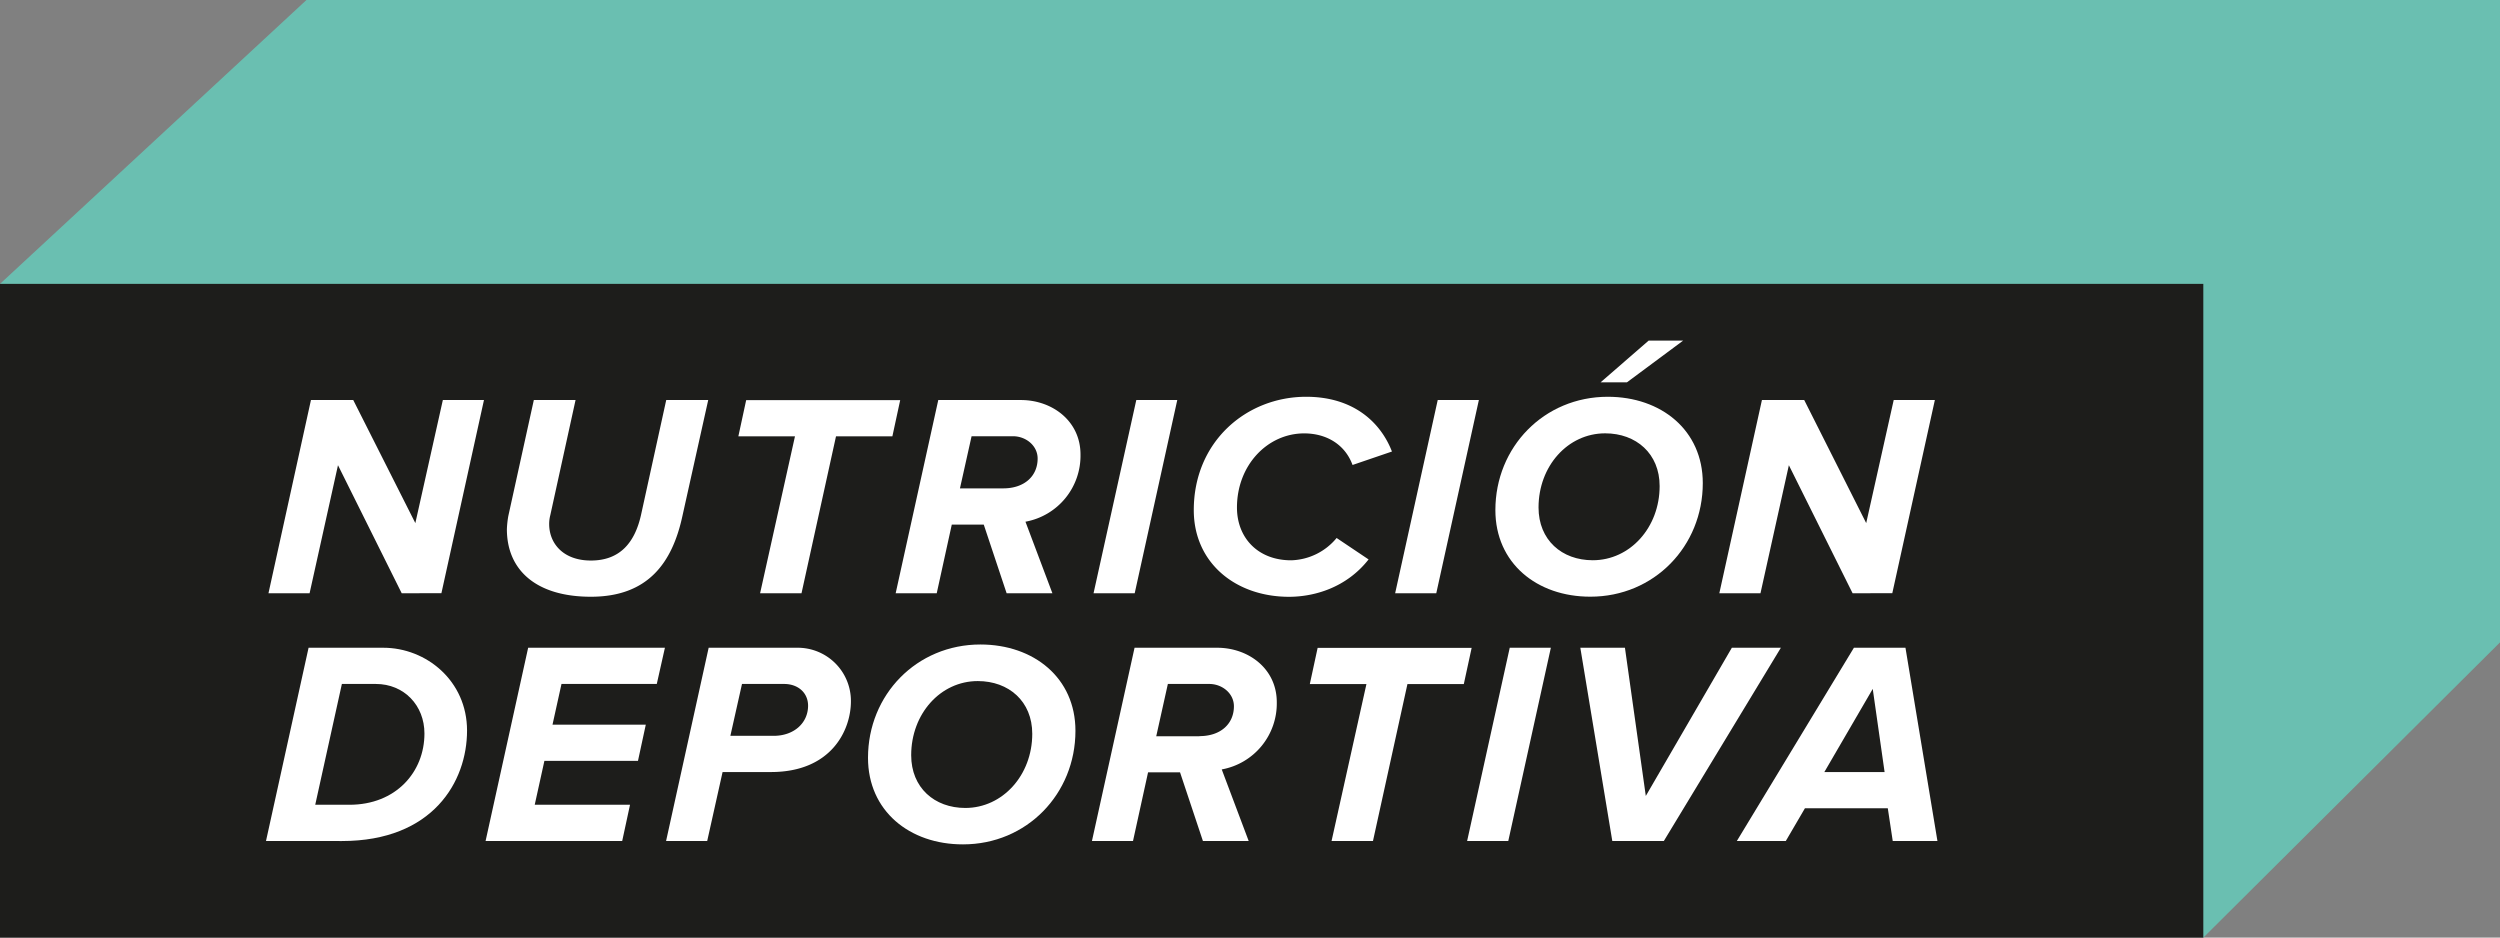
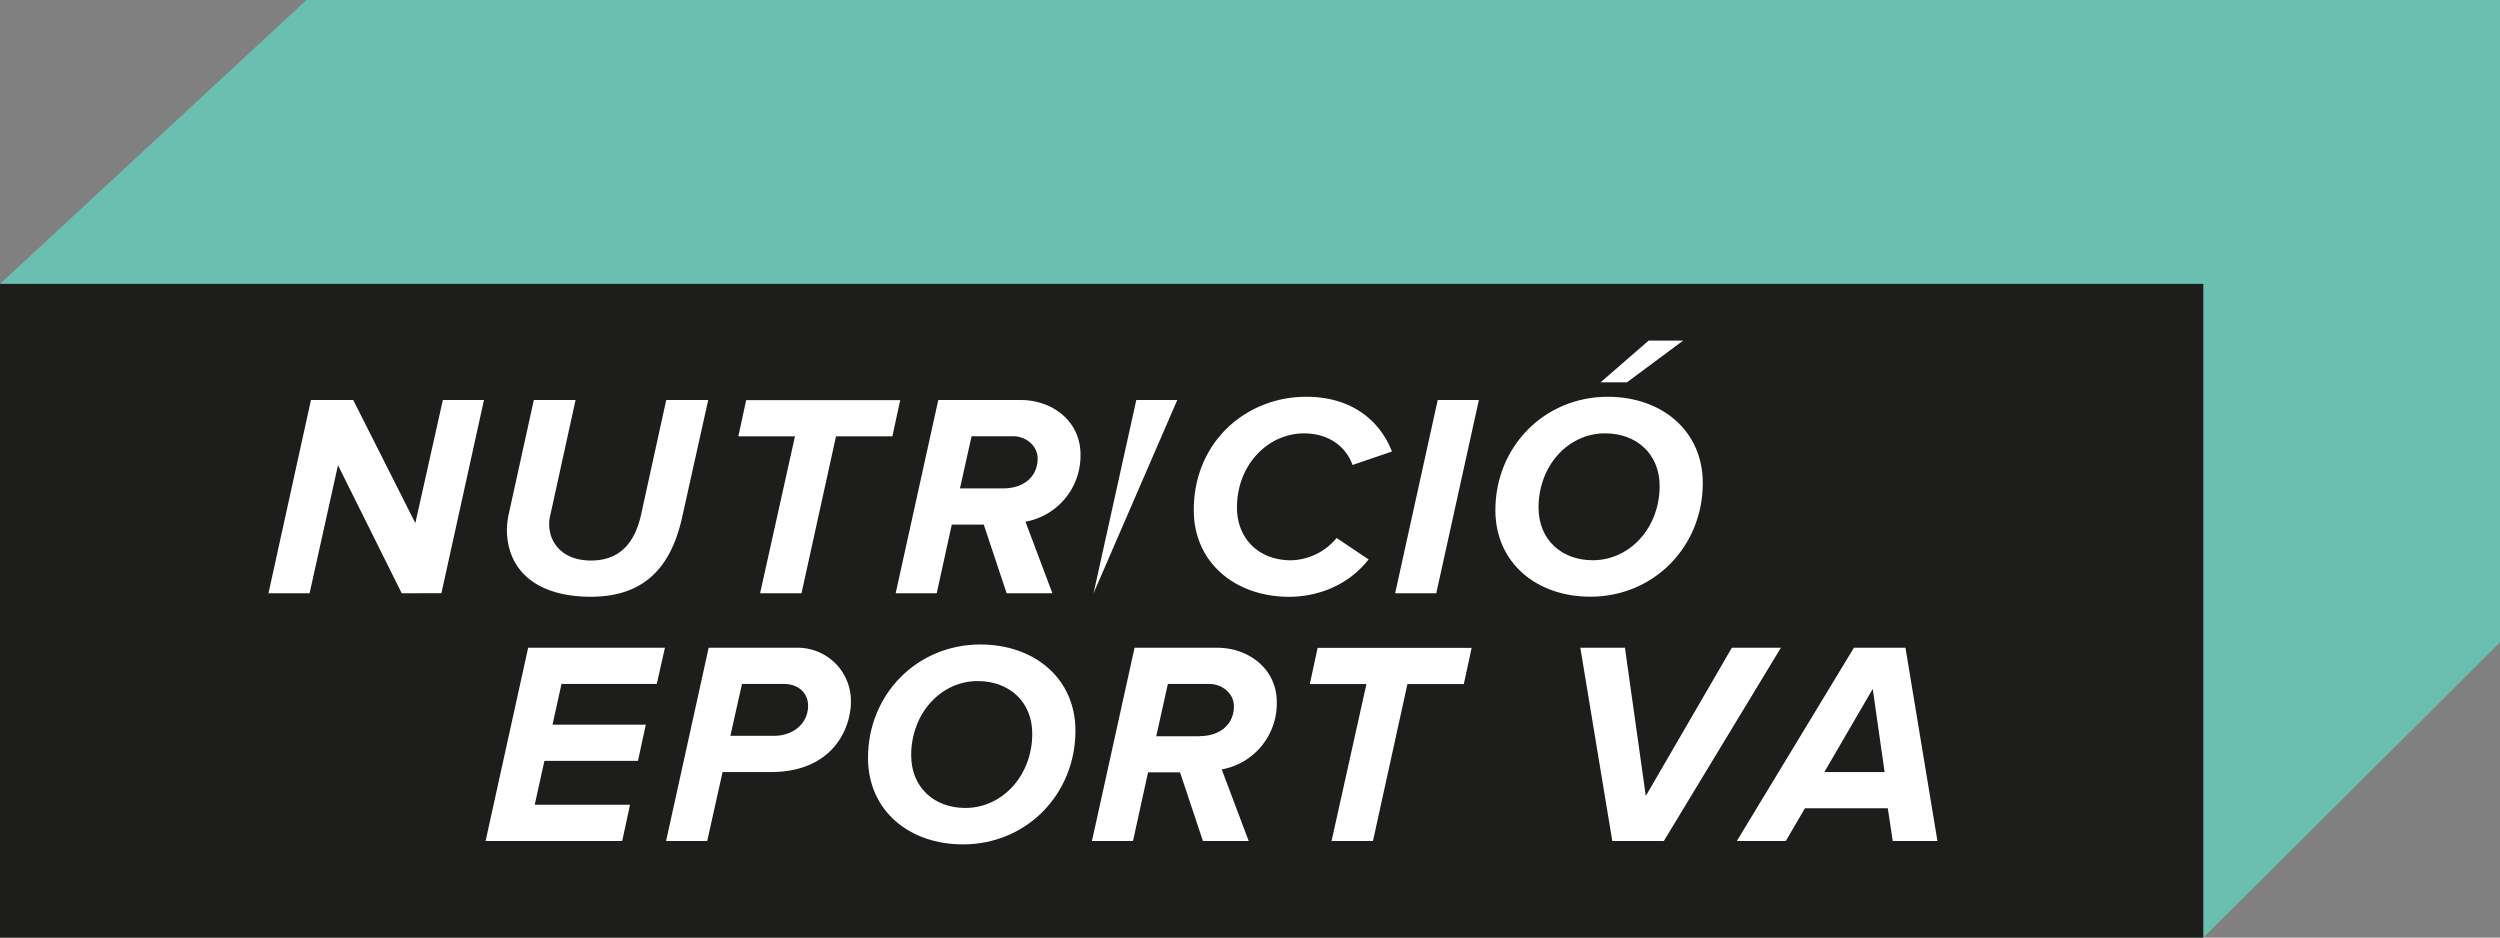
<svg xmlns="http://www.w3.org/2000/svg" id="Capa_1" data-name="Capa 1" viewBox="0 0 860.25 322.64">
  <rect x="0" y="0" width="860.25" height="322.64" fill="#808080" stroke="none" />
  <defs>
    <style>.cls-1{fill:#6abfb1;}.cls-2{fill:#1d1d1b;}.cls-3{fill:#fff;}</style>
  </defs>
  <title>boton_nutri</title>
  <polygon class="cls-1" points="0 97.69 105.45 0 860.25 0 860.25 221.04 758.16 322.64 0 97.69" />
  <rect class="cls-2" y="97.69" width="758.16" height="224.94" />
  <path class="cls-3" d="M138.23,204.14,116.3,160.08l-9.77,44.06H92.38L107,137.65h14.55L142.92,180l9.47-42.37h14.15l-14.65,66.49Z" />
  <path class="cls-3" d="M174.42,182.11a32.24,32.24,0,0,1,.5-4.59l8.77-39.87h14.36l-8.68,39.57a12.15,12.15,0,0,0-.4,3.29c.1,6.68,5,12.37,14.36,12.37,10.17,0,15.15-6.38,17.24-15.66l8.68-39.57H243.7l-8.87,39.87c-3.49,16.15-11.86,27.82-31.5,27.82C184.29,205.34,174.42,196,174.42,182.11Z" />
  <path class="cls-3" d="M261.55,204.14l12-54H254.07l2.69-12.46h53l-2.69,12.46H287.67l-11.87,54Z" />
  <path class="cls-3" d="M346.38,204.14l-7.87-23.63h-11l-5.18,23.63H308.2l14.66-66.49h28.41c10.76,0,20.53,7.18,20.53,18.74a23.08,23.08,0,0,1-18.94,23.13l9.27,24.62Zm-1.19-36.09c7.37,0,11.86-4.28,11.86-10.26,0-4.49-4.09-7.68-8.47-7.68H334.32l-4,17.94h14.86Z" />
-   <path class="cls-3" d="M376.29,204.14,391,137.65H405.1l-14.65,66.49Z" />
+   <path class="cls-3" d="M376.29,204.14,391,137.65H405.1Z" />
  <path class="cls-3" d="M410.78,175.53c0-23.53,18.05-39,38.68-39,16.25,0,25.62,8.78,29.51,18.84L465.41,160c-2.59-7.08-9-10.87-16.65-10.87-12.56,0-23.12,10.87-23.12,25.52,0,10.37,7.17,18.15,18.64,18.15a21,21,0,0,0,15.65-7.68l11,7.38c-7.67,9.77-18.74,12.86-27.41,12.86C425.14,205.34,410.78,193.67,410.78,175.53Z" />
  <path class="cls-3" d="M480.07,204.14l14.65-66.49h14.16l-14.66,66.49Z" />
  <path class="cls-3" d="M514.56,175.53c0-21.73,16.75-39,38.68-39,18.34,0,32.69,11.47,32.69,29.71,0,21.73-16.74,39.08-38.67,39.08C528.82,205.34,514.56,193.77,514.56,175.53Zm56.52-8.27c0-11.17-8.07-18.15-18.74-18.15-12.86,0-22.93,11.27-22.93,25.52,0,11.17,8,18.15,18.65,18.15C560.91,192.78,571.08,181.51,571.08,167.26Zm-11.26-35.69h-9.07l16.54-14.36h11.87Z" />
-   <path class="cls-3" d="M637.48,204.14l-21.93-44.06-9.77,44.06H591.62l14.66-66.49h14.55L642.16,180l9.47-42.37h14.16l-14.65,66.49Z" />
-   <path class="cls-3" d="M91.53,289.38l14.65-66.49H131.9c14.75,0,28.81,11.37,28.81,28.51,0,17.55-11.76,38-43.07,38Zm16.94-12.46h11.77c16,0,25.81-11.26,25.81-24.52,0-9.67-7-17.05-16.74-17.05H117.64Z" />
  <path class="cls-3" d="M167.09,289.38l14.65-66.49H228.8L226,235.35H193.21l-3.09,14h32.1l-2.69,12.46h-32.2L184,276.92h32.79l-2.69,12.46Z" />
  <path class="cls-3" d="M229.2,289.38l14.65-66.49h30.41a18.3,18.3,0,0,1,18.54,18.44c0,9.87-6.68,24.33-27.52,24.33H248.64l-5.29,23.72Zm37-36.18c7.08,0,11.86-4.49,11.86-10.37,0-4.39-3.38-7.48-8.27-7.48H255.32l-4,17.85h14.85Z" />
  <path class="cls-3" d="M298.68,260.77c0-21.73,16.75-39,38.68-39,18.34,0,32.7,11.46,32.7,29.7,0,21.73-16.75,39.08-38.68,39.08C312.94,290.58,298.68,279,298.68,260.77Zm56.52-8.27c0-11.17-8.07-18.14-18.74-18.14-12.86,0-22.92,11.26-22.92,25.52,0,11.16,8,18.14,18.64,18.14C345,278,355.2,266.75,355.2,252.5Z" />
  <path class="cls-3" d="M413.92,289.38l-7.87-23.62h-11l-5.18,23.62H375.74l14.66-66.49h28.41c10.76,0,20.53,7.18,20.53,18.74a23.07,23.07,0,0,1-18.94,23.13l9.27,24.62Zm-1.19-36.08c7.37,0,11.86-4.29,11.86-10.27,0-4.49-4.09-7.68-8.47-7.68H401.86l-4,18h14.86Z" />
  <path class="cls-3" d="M458.19,289.38l12-54H450.71l2.69-12.46h53l-2.7,12.46H484.3l-11.86,54Z" />
-   <path class="cls-3" d="M504.84,289.38l14.66-66.49h14.15L519,289.38Z" />
  <path class="cls-3" d="M554.79,289.38l-11-66.49h15.35l7.18,51,29.61-51H612.8l-40.27,66.49Z" />
  <path class="cls-3" d="M651.29,289.38l-1.7-11.26H621.08l-6.58,11.26H597.65l40.28-66.49h17.74l11,66.49Zm-6.88-52.33-16.65,28.61h20.73Z" />
</svg>